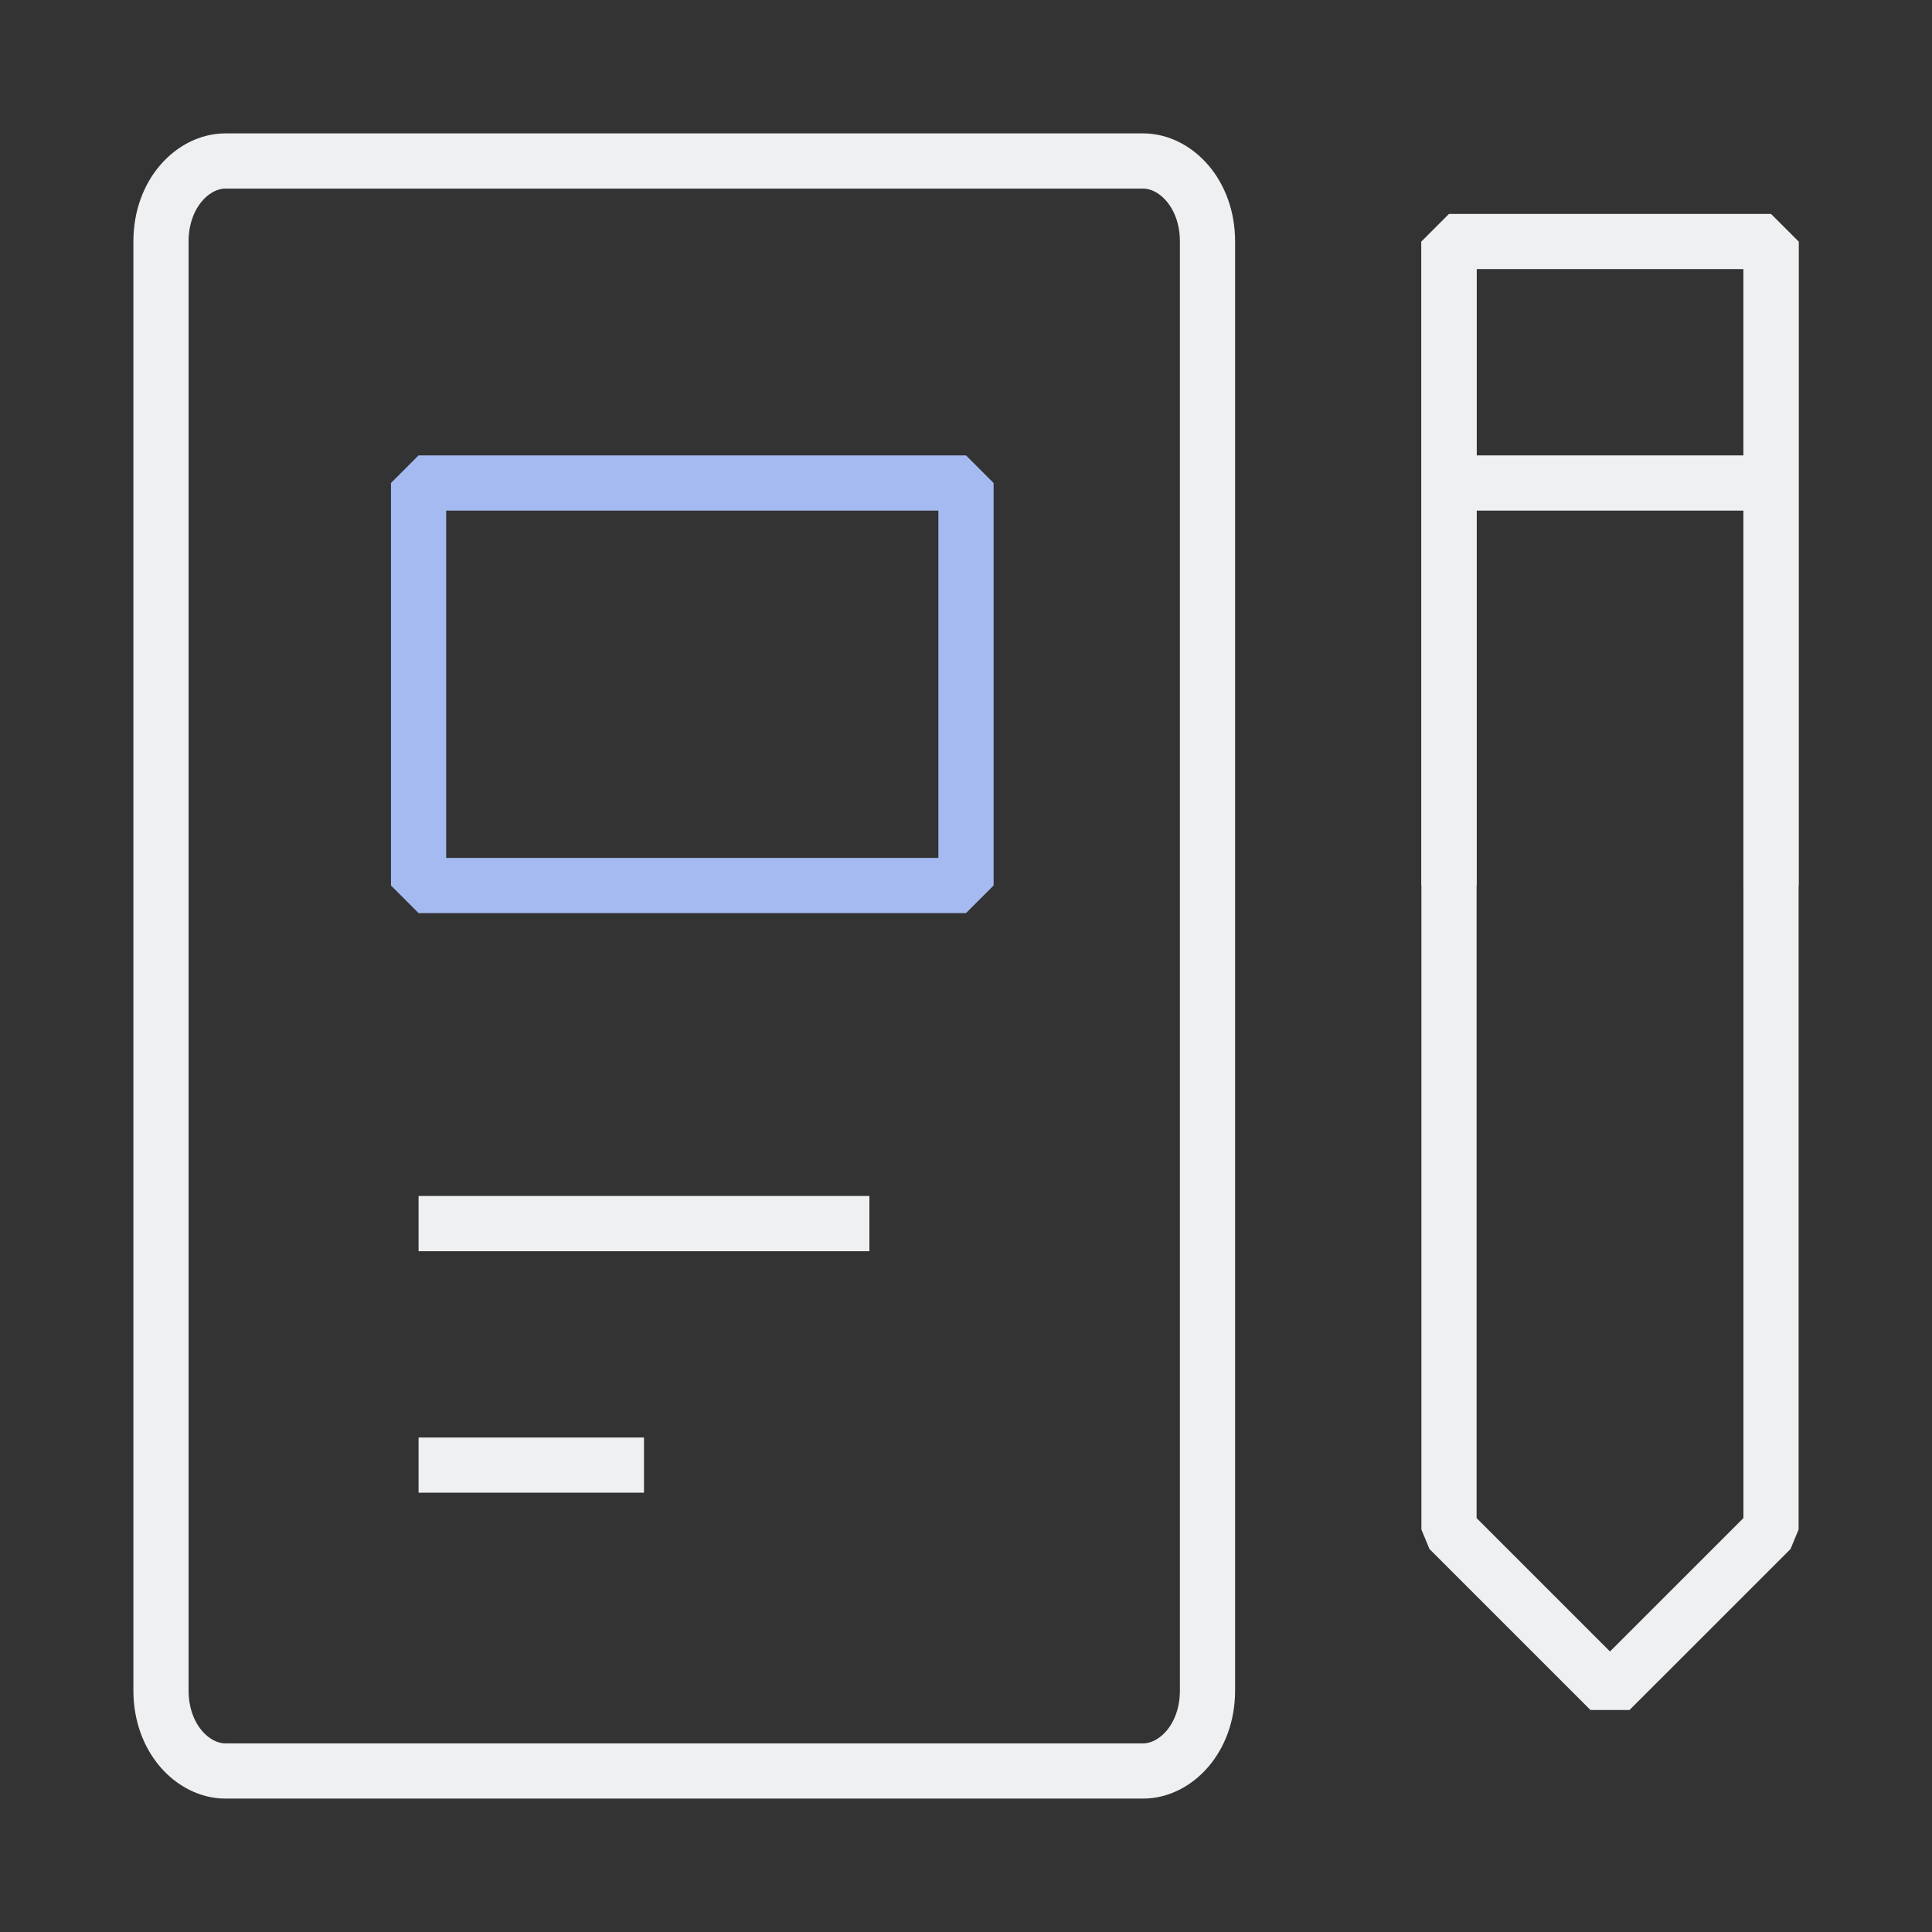
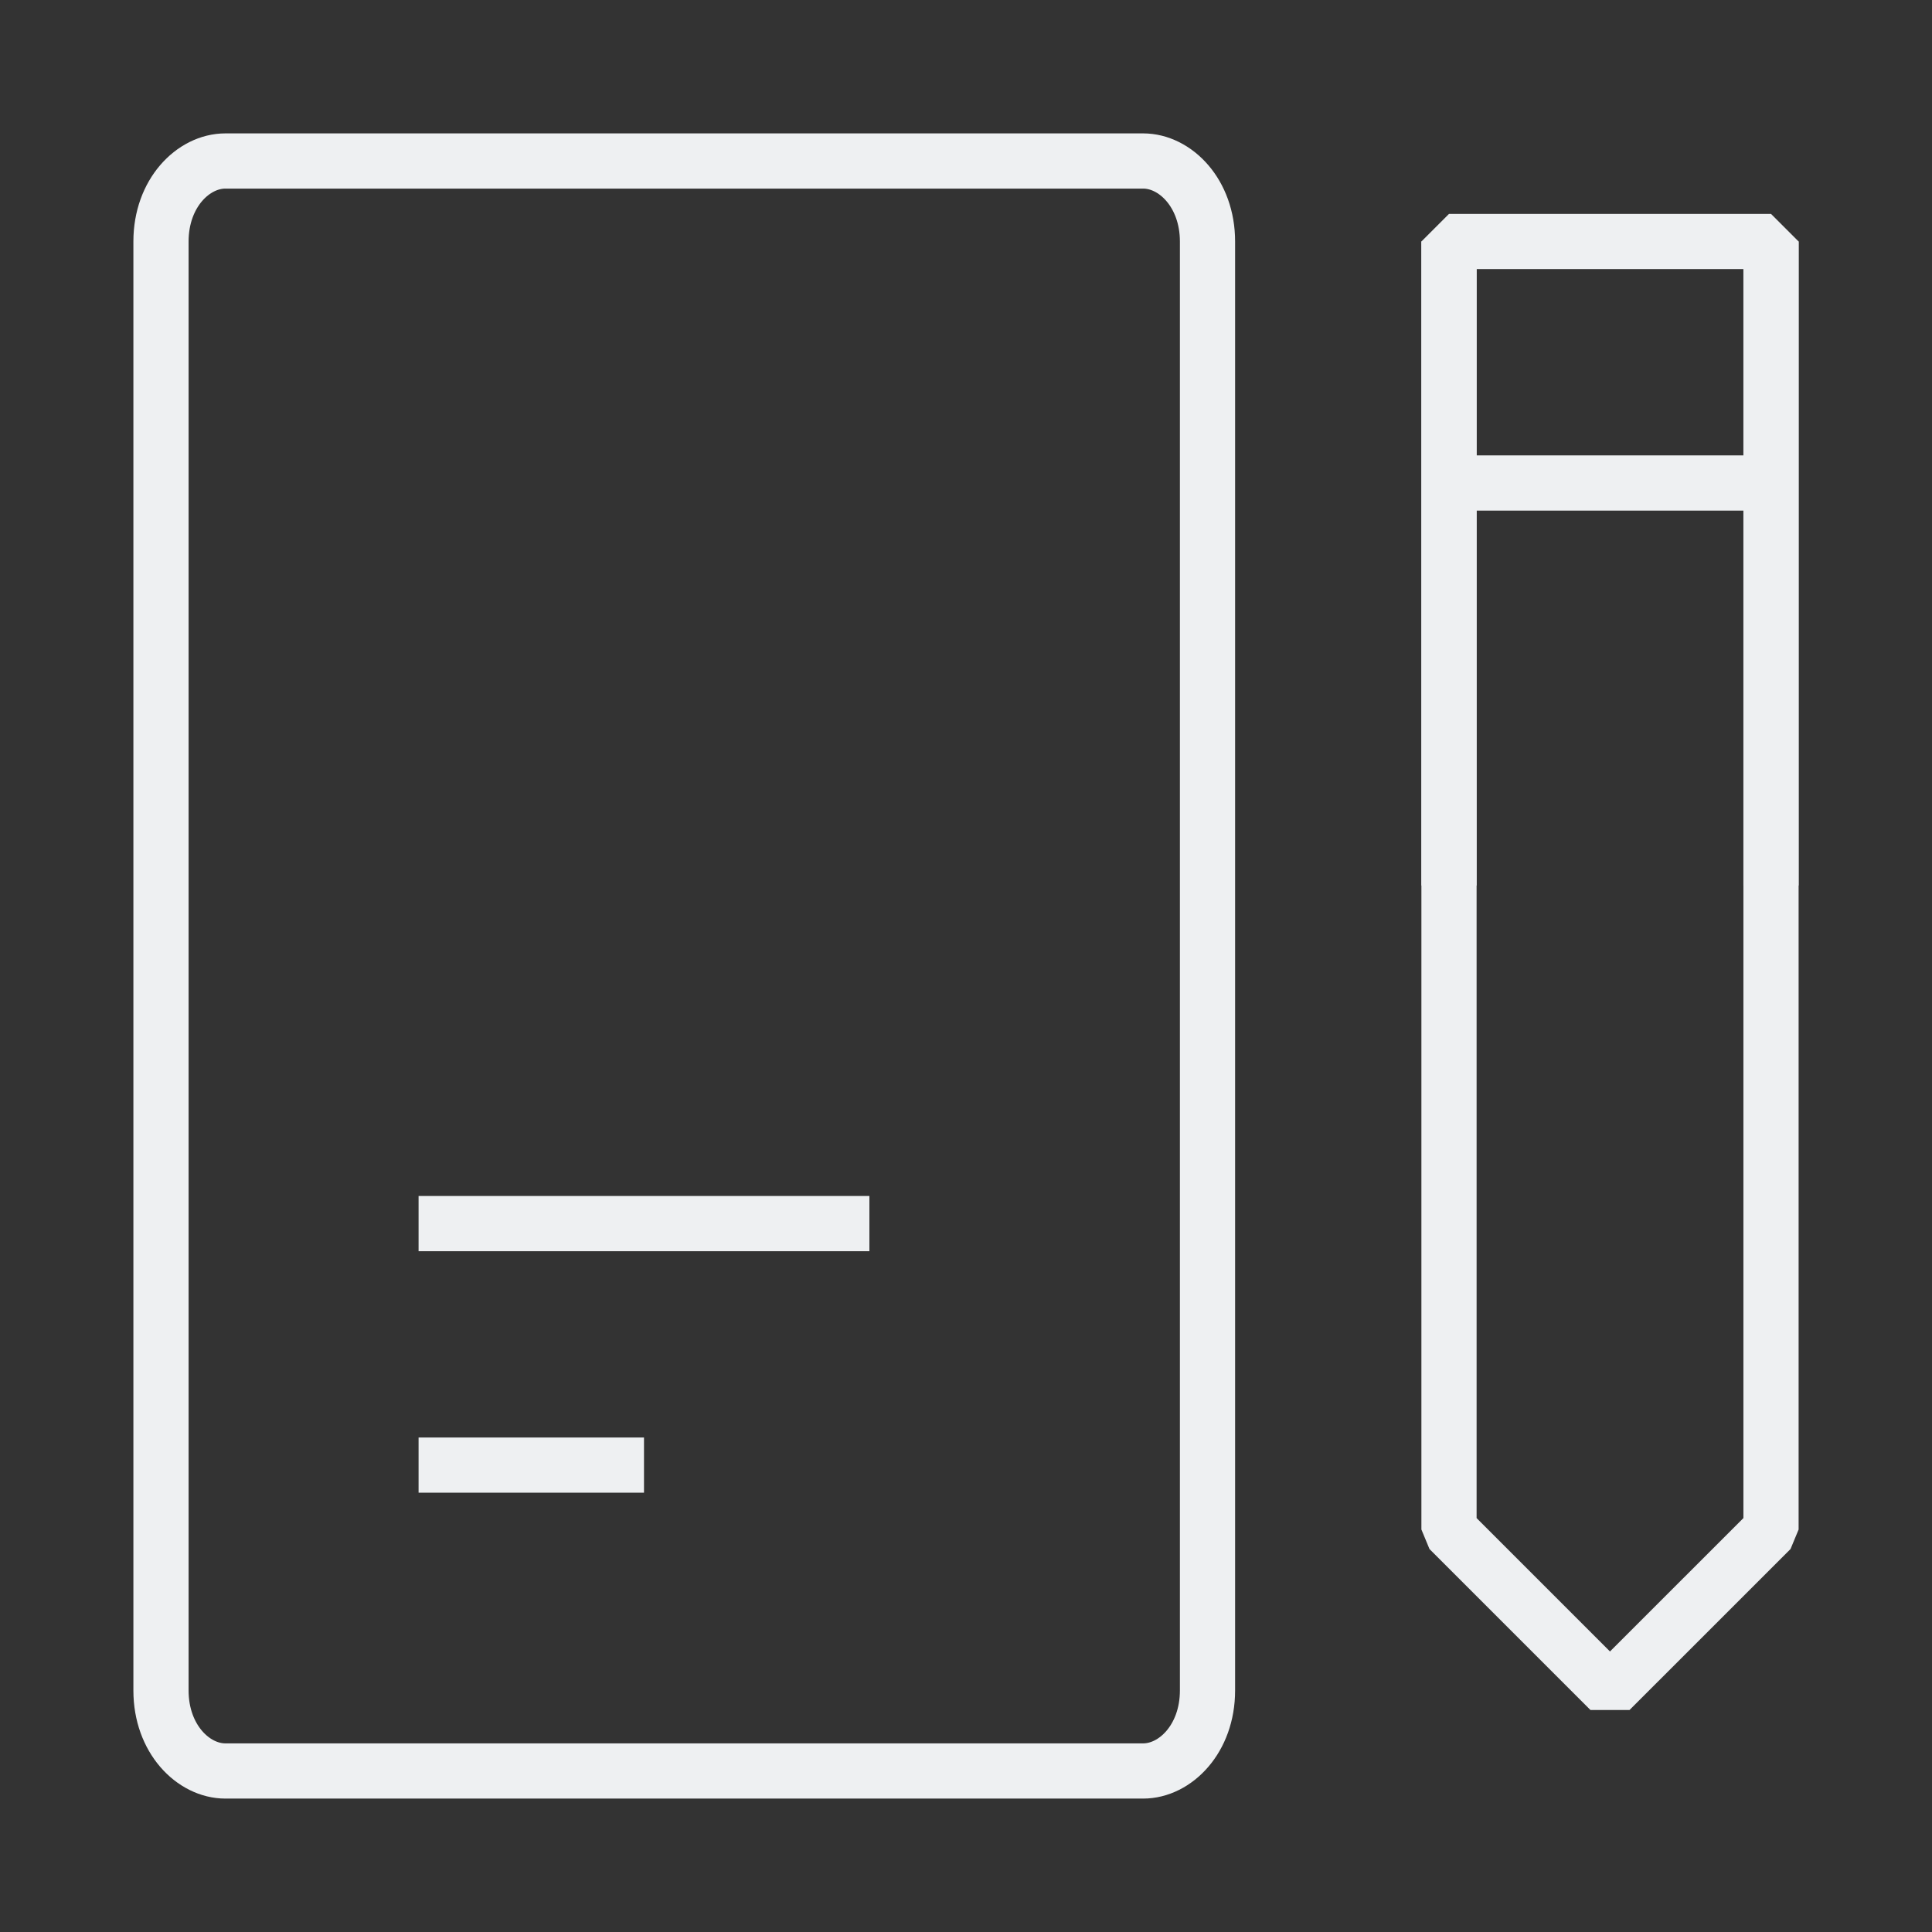
<svg xmlns="http://www.w3.org/2000/svg" width="70" height="70" viewBox="0 0 70 70" fill="none">
  <rect x="0" y="0" width="70" height="70" fill="#333333" stroke="none" />
  <path d="M64.167 8.75H52.5V55.417L58.333 61.25L64.167 55.417V8.75Z" stroke="#EEF0F2" stroke-width="2" stroke-miterlimit="1" />
  <path d="M52.5 17.5H64.167" stroke="#EEF0F2" stroke-width="2" stroke-miterlimit="1" />
  <path d="M52.5 8.75V32.083" stroke="#EEF0F2" stroke-width="2" stroke-miterlimit="1" />
  <path d="M64.167 8.75V32.083" stroke="#EEF0F2" stroke-width="2" stroke-miterlimit="1" />
  <path d="M41.417 5.833H8.167C7 5.833 5.833 7 5.833 8.75V61.25C5.833 63 7 64.166 8.167 64.166H41.417C42.583 64.166 43.75 63 43.75 61.25V8.75C43.75 7 42.583 5.833 41.417 5.833Z" stroke="#EEF0F2" stroke-width="2" stroke-miterlimit="1" />
  <path d="M15.166 44.333H31.5" stroke="#EEF0F2" stroke-width="2" stroke-miterlimit="1" />
  <path d="M15.166 53.083H23.333" stroke="#EEF0F2" stroke-width="2" stroke-miterlimit="1" />
-   <path d="M35 17.5H15.166V32.083H35V17.5Z" stroke="#A4BAF1" stroke-width="2" stroke-miterlimit="1" />
</svg>